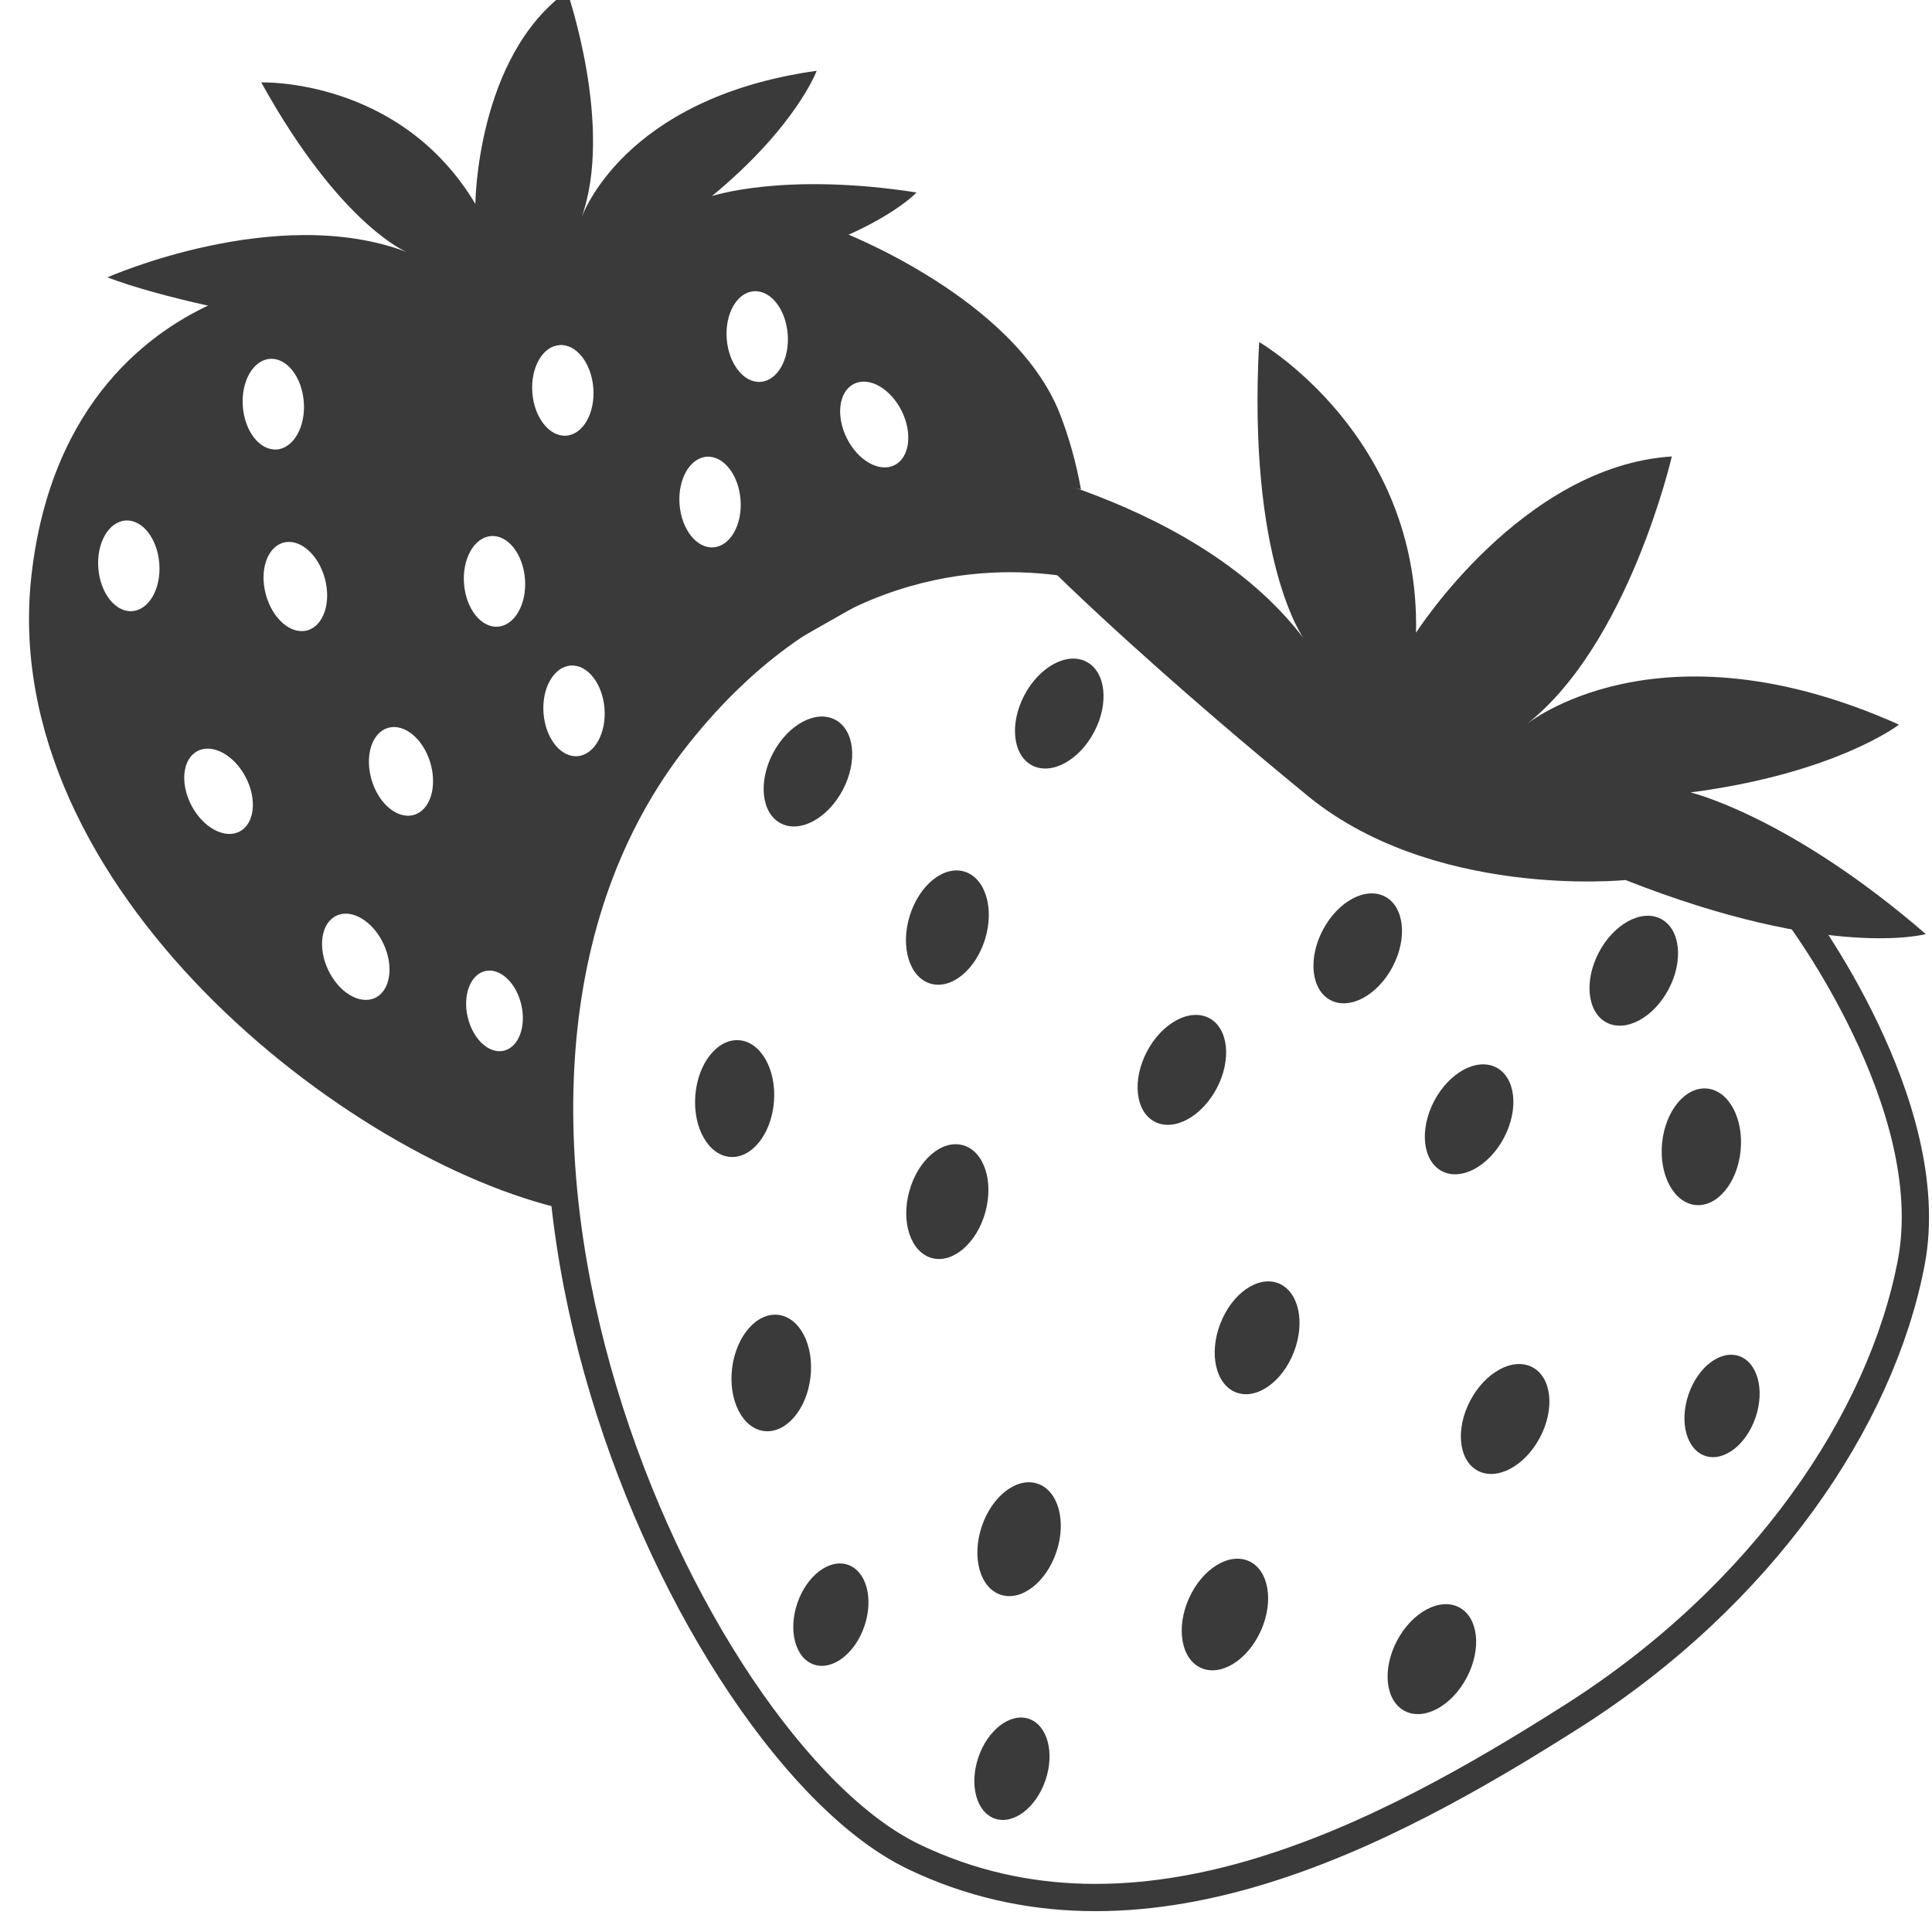
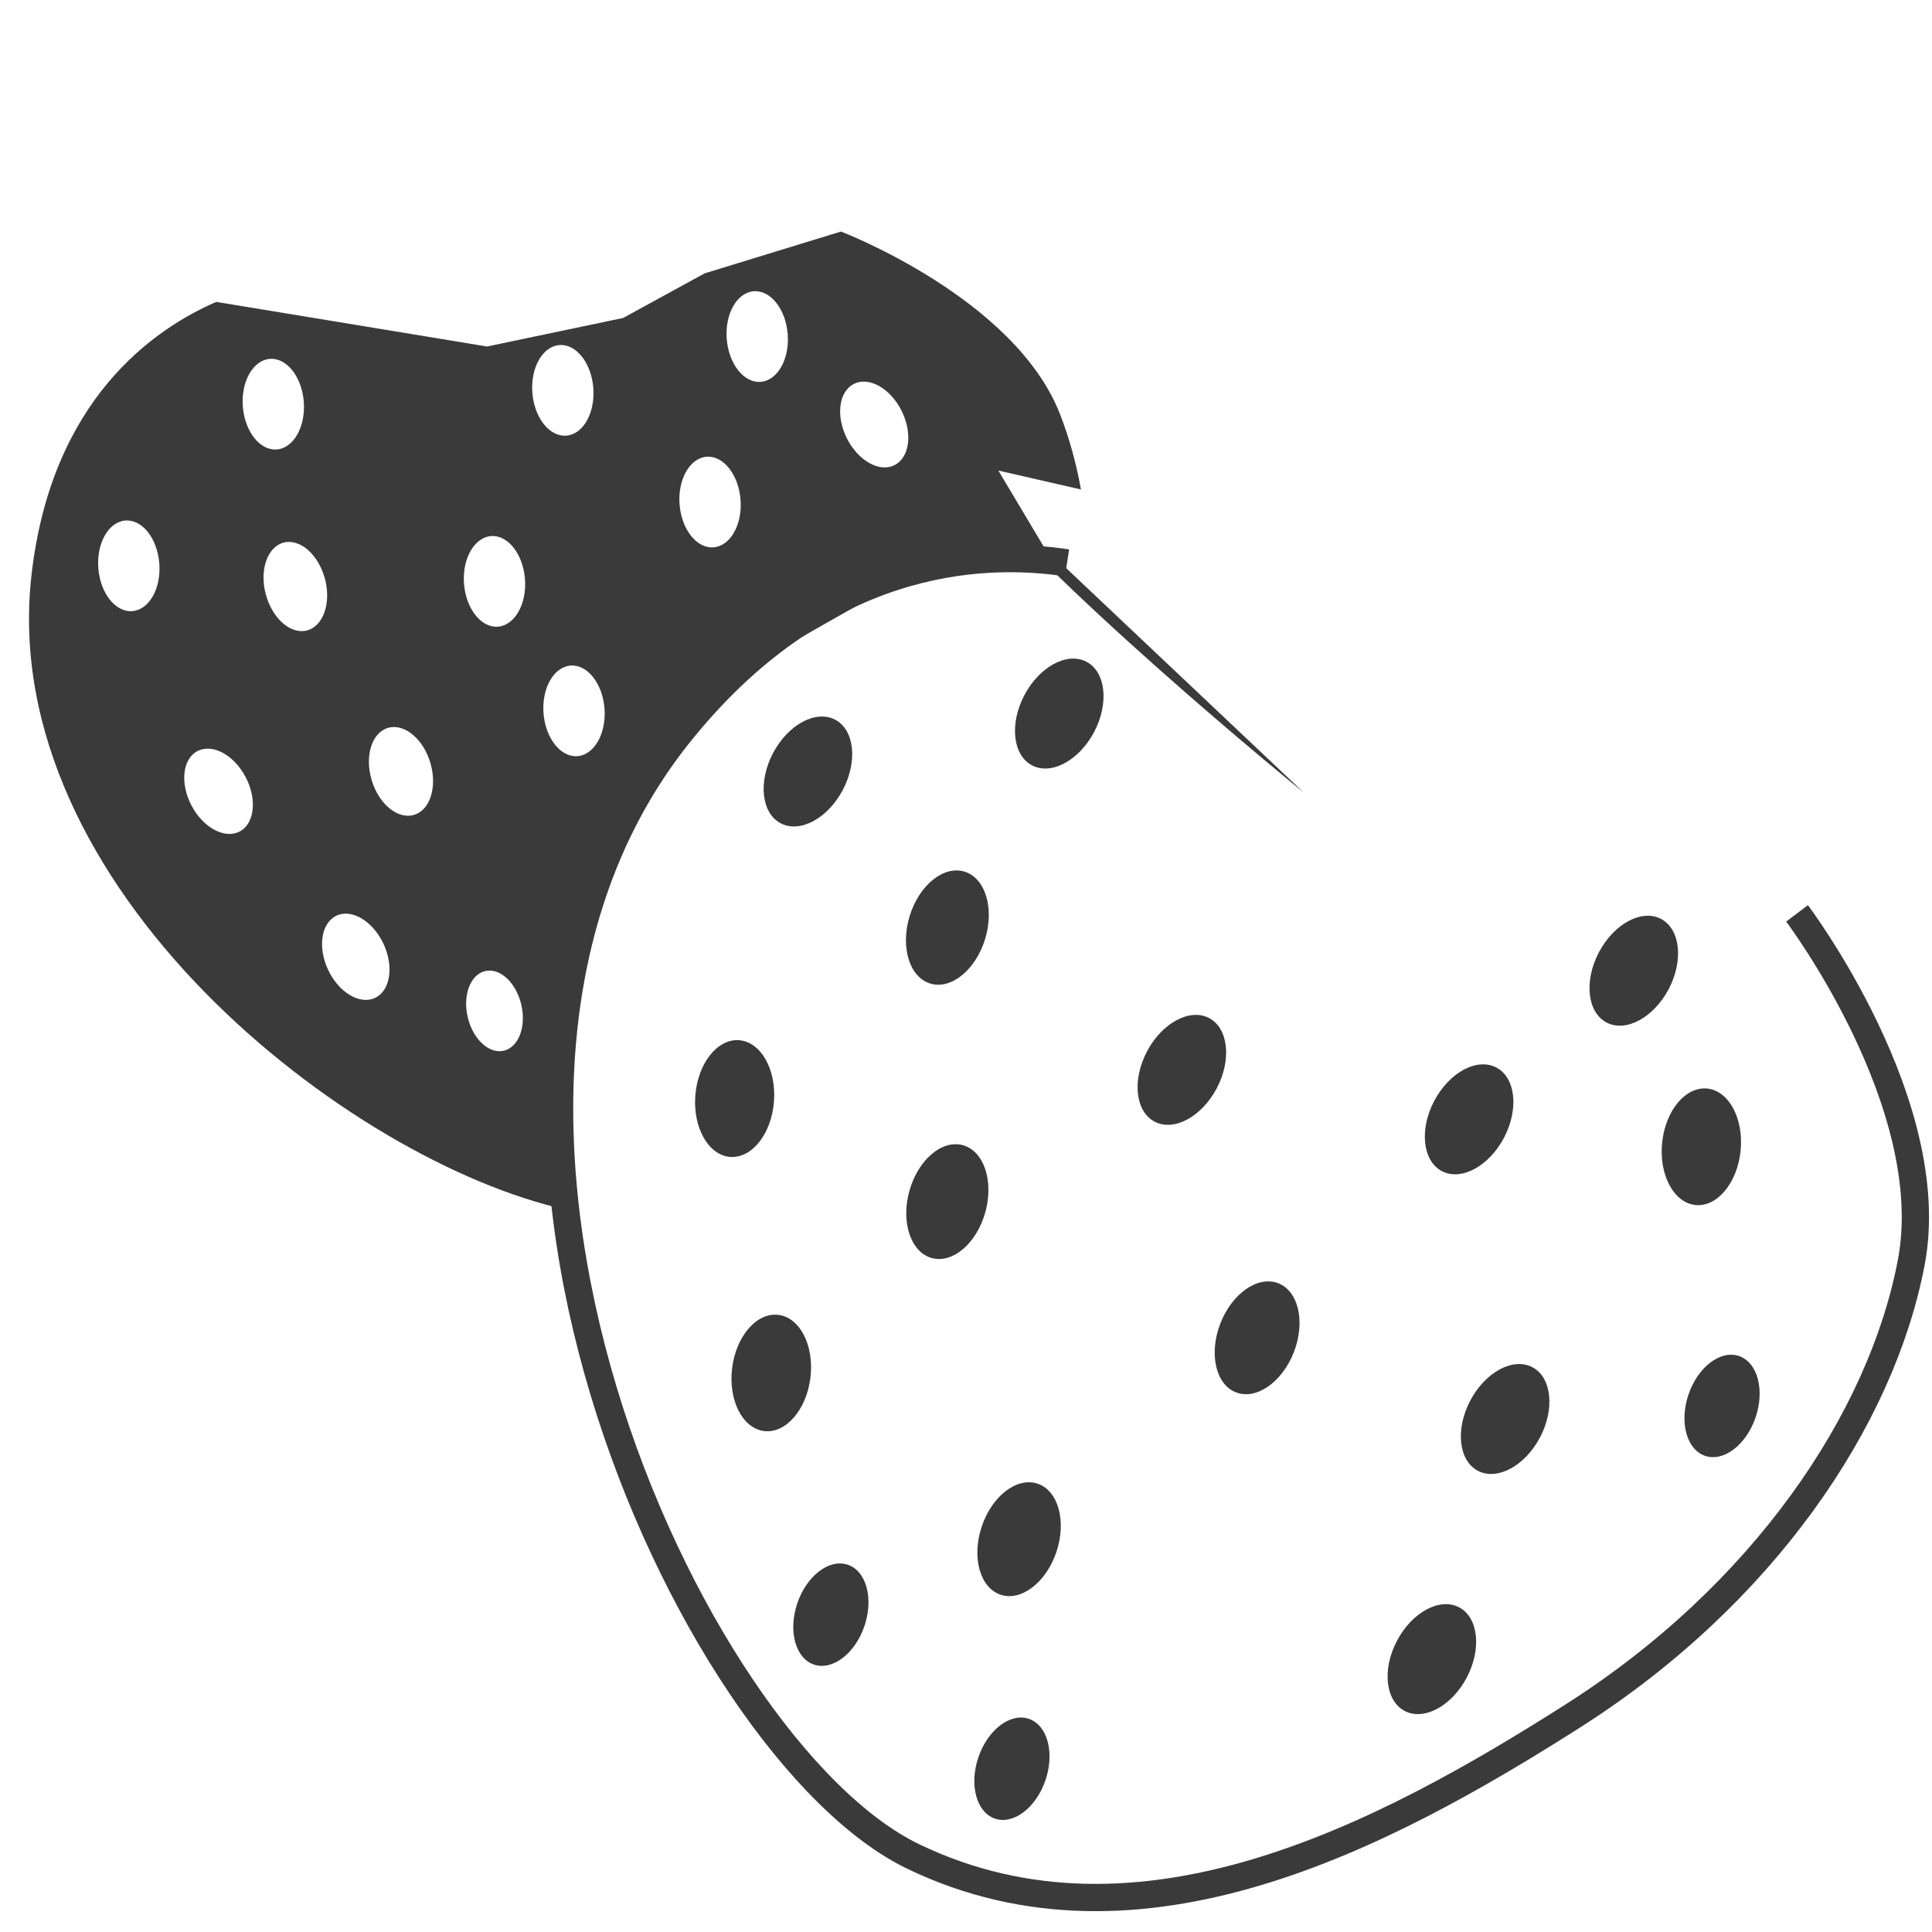
<svg xmlns="http://www.w3.org/2000/svg" viewBox="0 0 212.6 212.6" height="75mm" width="75mm" id="Layer_1">
  <defs>
    <style>.cls-1{fill:#3a3a3a;}.cls-2{fill:none;stroke:#3a3a3a;stroke-miterlimit:10;stroke-width:3px;}</style>
  </defs>
  <path d="M197.75,100.51s15.87,21.03,12.57,38.4c-3.3,17.37-16.36,36.63-37.25,49.92-20.89,13.29-47.71,27.41-72.54,15.48s-57.53-83.67-25.9-123.42c15.6-19.6,33.19-20.41,42.79-18.95" class="cls-2" />
-   <path d="M143.45,87.2s-29.12-23.6-39.42-37.24c0,0,27.02,3.88,39.43,20.3,0,0-6.21-8.49-4.9-32.62,0,0,17.73,10.25,17.26,31.99,0,0,11.68-18.35,28.15-19.4,0,0-4.76,20.73-16.04,29.51,0,0,14.42-11.92,41.04,0,0,0-6.95,5.37-22.94,7.46,0,0,10.88,2.59,25.89,15.59,0,0-10.57,2.91-33.05-5.95,0,0-21.47,2.2-35.43-9.64Z" class="cls-1" />
+   <path d="M143.45,87.2s-29.12-23.6-39.42-37.24Z" class="cls-1" />
  <ellipse transform="translate(-48.87 223.11) rotate(-68.85)" ry="4.34" rx="6.44" cy="147.21" cx="138.33" class="cls-1" />
  <ellipse transform="translate(-50.92 197.62) rotate(-74.6)" ry="4.34" rx="6.44" cy="132.23" cx="104.25" class="cls-1" />
  <ellipse transform="translate(-34.68 178.01) rotate(-62.25)" ry="4.34" rx="6.44" cy="117.72" cx="130.05" class="cls-1" />
  <ellipse transform="translate(-23.91 171.81) rotate(-72.95)" ry="4.34" rx="6.44" cy="102.08" cx="104.25" class="cls-1" />
  <ellipse transform="translate(-27.61 124.06) rotate(-62.25)" ry="4.34" rx="6.44" cy="84.88" cx="88.91" class="cls-1" />
  <ellipse transform="translate(-7.19 145.12) rotate(-62.25)" ry="4.34" rx="6.44" cy="78.51" cx="116.56" class="cls-1" />
  <ellipse transform="translate(-45.86 192.26) rotate(-85.62)" ry="4.34" rx="6.44" cy="120.88" cx="80.84" class="cls-1" />
  <ellipse transform="translate(-75.47 216.86) rotate(-82.98)" ry="4.34" rx="6.44" cy="151.1" cx="84.88" class="cls-1" />
  <ellipse transform="translate(-49.67 230.02) rotate(-62.25)" ry="4.34" rx="6.44" cy="156.14" cx="165.62" class="cls-1" />
  <ellipse transform="translate(-22.59 208.89) rotate(-62.25)" ry="4.34" rx="6.44" cy="123.15" cx="161.65" class="cls-1" />
-   <ellipse transform="translate(-12.5 187.98) rotate(-62.25)" ry="4.34" rx="6.44" cy="104.35" cx="149.39" class="cls-1" />
  <ellipse transform="translate(1.55 216.19) rotate(-62.25)" ry="4.34" rx="6.44" cy="106.81" cx="179.78" class="cls-1" />
  <ellipse transform="translate(43.03 299.92) rotate(-84.29)" ry="4.34" rx="6.44" cy="126.19" cx="187.21" class="cls-1" />
  <ellipse transform="translate(-17.9 284.41) rotate(-71.25)" ry="3.9" rx="5.8" cy="154.7" cx="189.48" class="cls-1" />
  <ellipse transform="translate(-77.36 237.01) rotate(-62.25)" ry="4.34" rx="6.44" cy="182.56" cx="157.56" class="cls-1" />
-   <ellipse transform="translate(-82.42 228.16) rotate(-65.9)" ry="4.34" rx="6.44" cy="177.66" cx="134.79" class="cls-1" />
  <ellipse transform="translate(-83.93 222.52) rotate(-71.66)" ry="4.34" rx="6.44" cy="169.39" cx="112.14" class="cls-1" />
  <ellipse transform="translate(-106.19 207.15) rotate(-71.25)" ry="3.9" rx="5.8" cy="177.66" cx="91.43" class="cls-1" />
  <ellipse transform="translate(-108.72 237.52) rotate(-71.25)" ry="3.9" rx="5.8" cy="194.61" cx="111.35" class="cls-1" />
-   <path d="M51.45,38.43s-27.73-3.38-39.63-7.91c0,0,18.6-8.24,32.93-2.79,0,0-7.28-2.91-16-18.66,0,0,15.25-.54,23.56,13.37,0,0,.11-16.21,10.1-23.39,0,0,5.2,14.98,1.55,24.98,0,0,4.39-13.23,25.91-16.24,0,0-2.26,6.14-11.53,13.79,0,0,7.9-2.67,22.52-.4,0,0-5.52,6.02-23.22,9.32,0,0-12.69,9.88-26.19,7.93Z" class="cls-1" />
  <path d="M118.95,53.86c-.53-2.95-1.31-5.73-2.31-8.3-4.99-12.79-24.1-20.08-24.1-20.08l-15,4.6-8.97,4.91-14.97,3.14-29.8-4.91c-6.92,3-18.16,10.78-20.34,30.1C-.4,97.67,38.38,127.82,62.32,133.12l.45-25.12,4.75-15.49,10.62-16.69,23.22-13.18,14.75-.38-6.25-10.48,9.09,2.08ZM14.55,67.25c-1.85.14-3.52-1.98-3.73-4.73-.21-2.75,1.12-5.1,2.98-5.24s3.52,1.98,3.73,4.73c.21,2.75-1.12,5.1-2.98,5.24ZM26.37,91.5c-1.65.86-4.02-.42-5.3-2.86-1.28-2.44-.99-5.13.66-5.99,1.65-.86,4.02.42,5.3,2.86,1.28,2.44.99,5.13-.66,5.99ZM26.72,44.73c-.21-2.75,1.13-5.1,2.98-5.24,1.85-.14,3.52,1.98,3.73,4.73.21,2.75-1.13,5.1-2.98,5.24-1.85.14-3.52-1.98-3.73-4.73ZM33.8,69.37c-1.8.48-3.83-1.29-4.55-3.96-.72-2.67.16-5.22,1.95-5.7,1.79-.48,3.83,1.29,4.55,3.96.72,2.67-.16,5.22-1.95,5.7ZM41.27,109.81c-1.68.79-4-.6-5.17-3.1-1.17-2.5-.75-5.17.93-5.95,1.68-.79,4,.6,5.17,3.1s.75,5.17-.93,5.95ZM45.56,89.67c-1.78.53-3.87-1.18-4.66-3.82-.79-2.64,0-5.22,1.79-5.75,1.78-.53,3.87,1.18,4.66,3.82.79,2.64,0,5.22-1.79,5.75ZM55.45,115.62c-1.63.39-3.41-1.26-3.98-3.68-.57-2.42.28-4.69,1.91-5.08s3.41,1.26,3.98,3.68c.57,2.42-.28,4.69-1.91,5.08ZM54.79,68.96c-1.85.14-3.52-1.98-3.73-4.73-.21-2.75,1.13-5.1,2.98-5.24,1.85-.14,3.52,1.98,3.73,4.73.21,2.75-1.13,5.1-2.98,5.24ZM61.56,37.97c1.85-.14,3.52,1.98,3.73,4.73.21,2.75-1.12,5.1-2.98,5.24-1.85.14-3.52-1.98-3.73-4.73-.21-2.75,1.13-5.1,2.98-5.24ZM63.54,83.21c-1.85.14-3.52-1.98-3.73-4.73-.21-2.75,1.13-5.1,2.98-5.24,1.85-.14,3.52,1.98,3.73,4.73s-1.13,5.1-2.98,5.24ZM78.51,60.23c-1.85.14-3.52-1.98-3.73-4.73-.21-2.75,1.13-5.1,2.98-5.24,1.85-.14,3.52,1.98,3.73,4.73.21,2.75-1.12,5.1-2.98,5.24ZM83.7,42.02c-1.85.14-3.52-1.98-3.73-4.73s1.12-5.1,2.98-5.24,3.52,1.98,3.73,4.73c.21,2.75-1.12,5.1-2.98,5.24ZM98.42,51.19c-1.67.83-4.01-.51-5.24-2.98-1.23-2.47-.87-5.15.8-5.97,1.67-.83,4.01.51,5.24,2.98s.87,5.15-.8,5.97Z" class="cls-1" />
</svg>